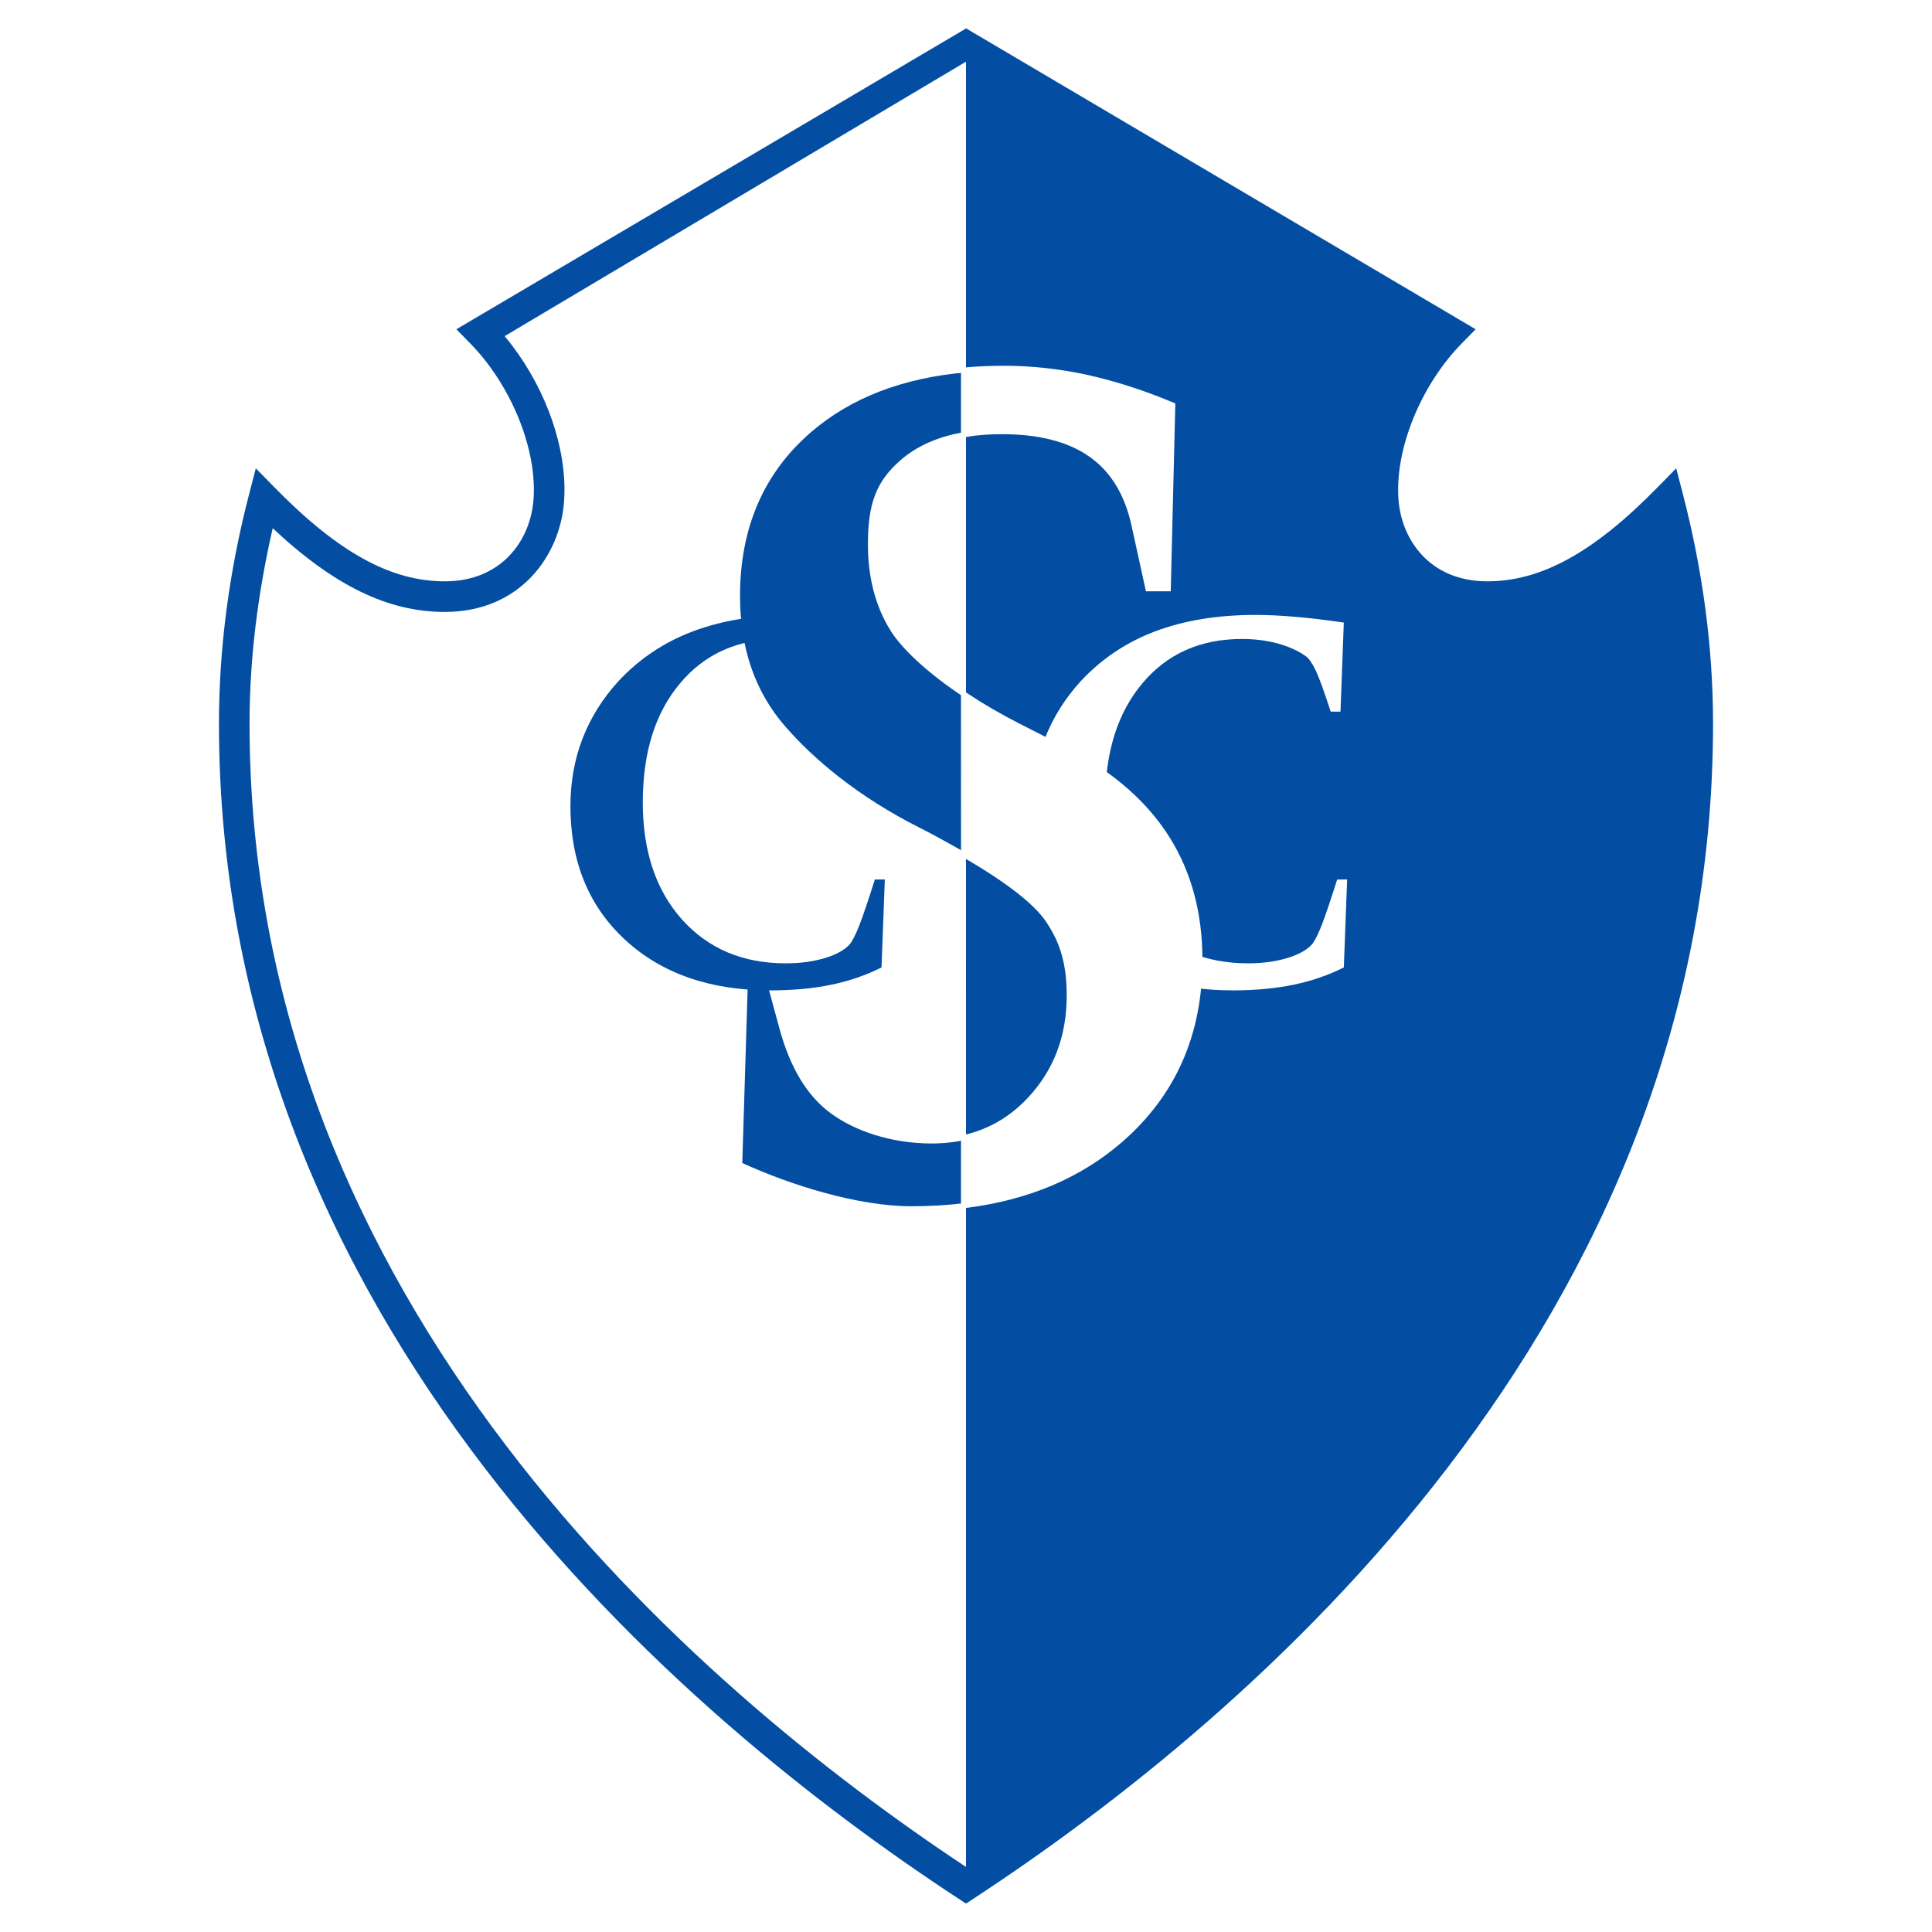
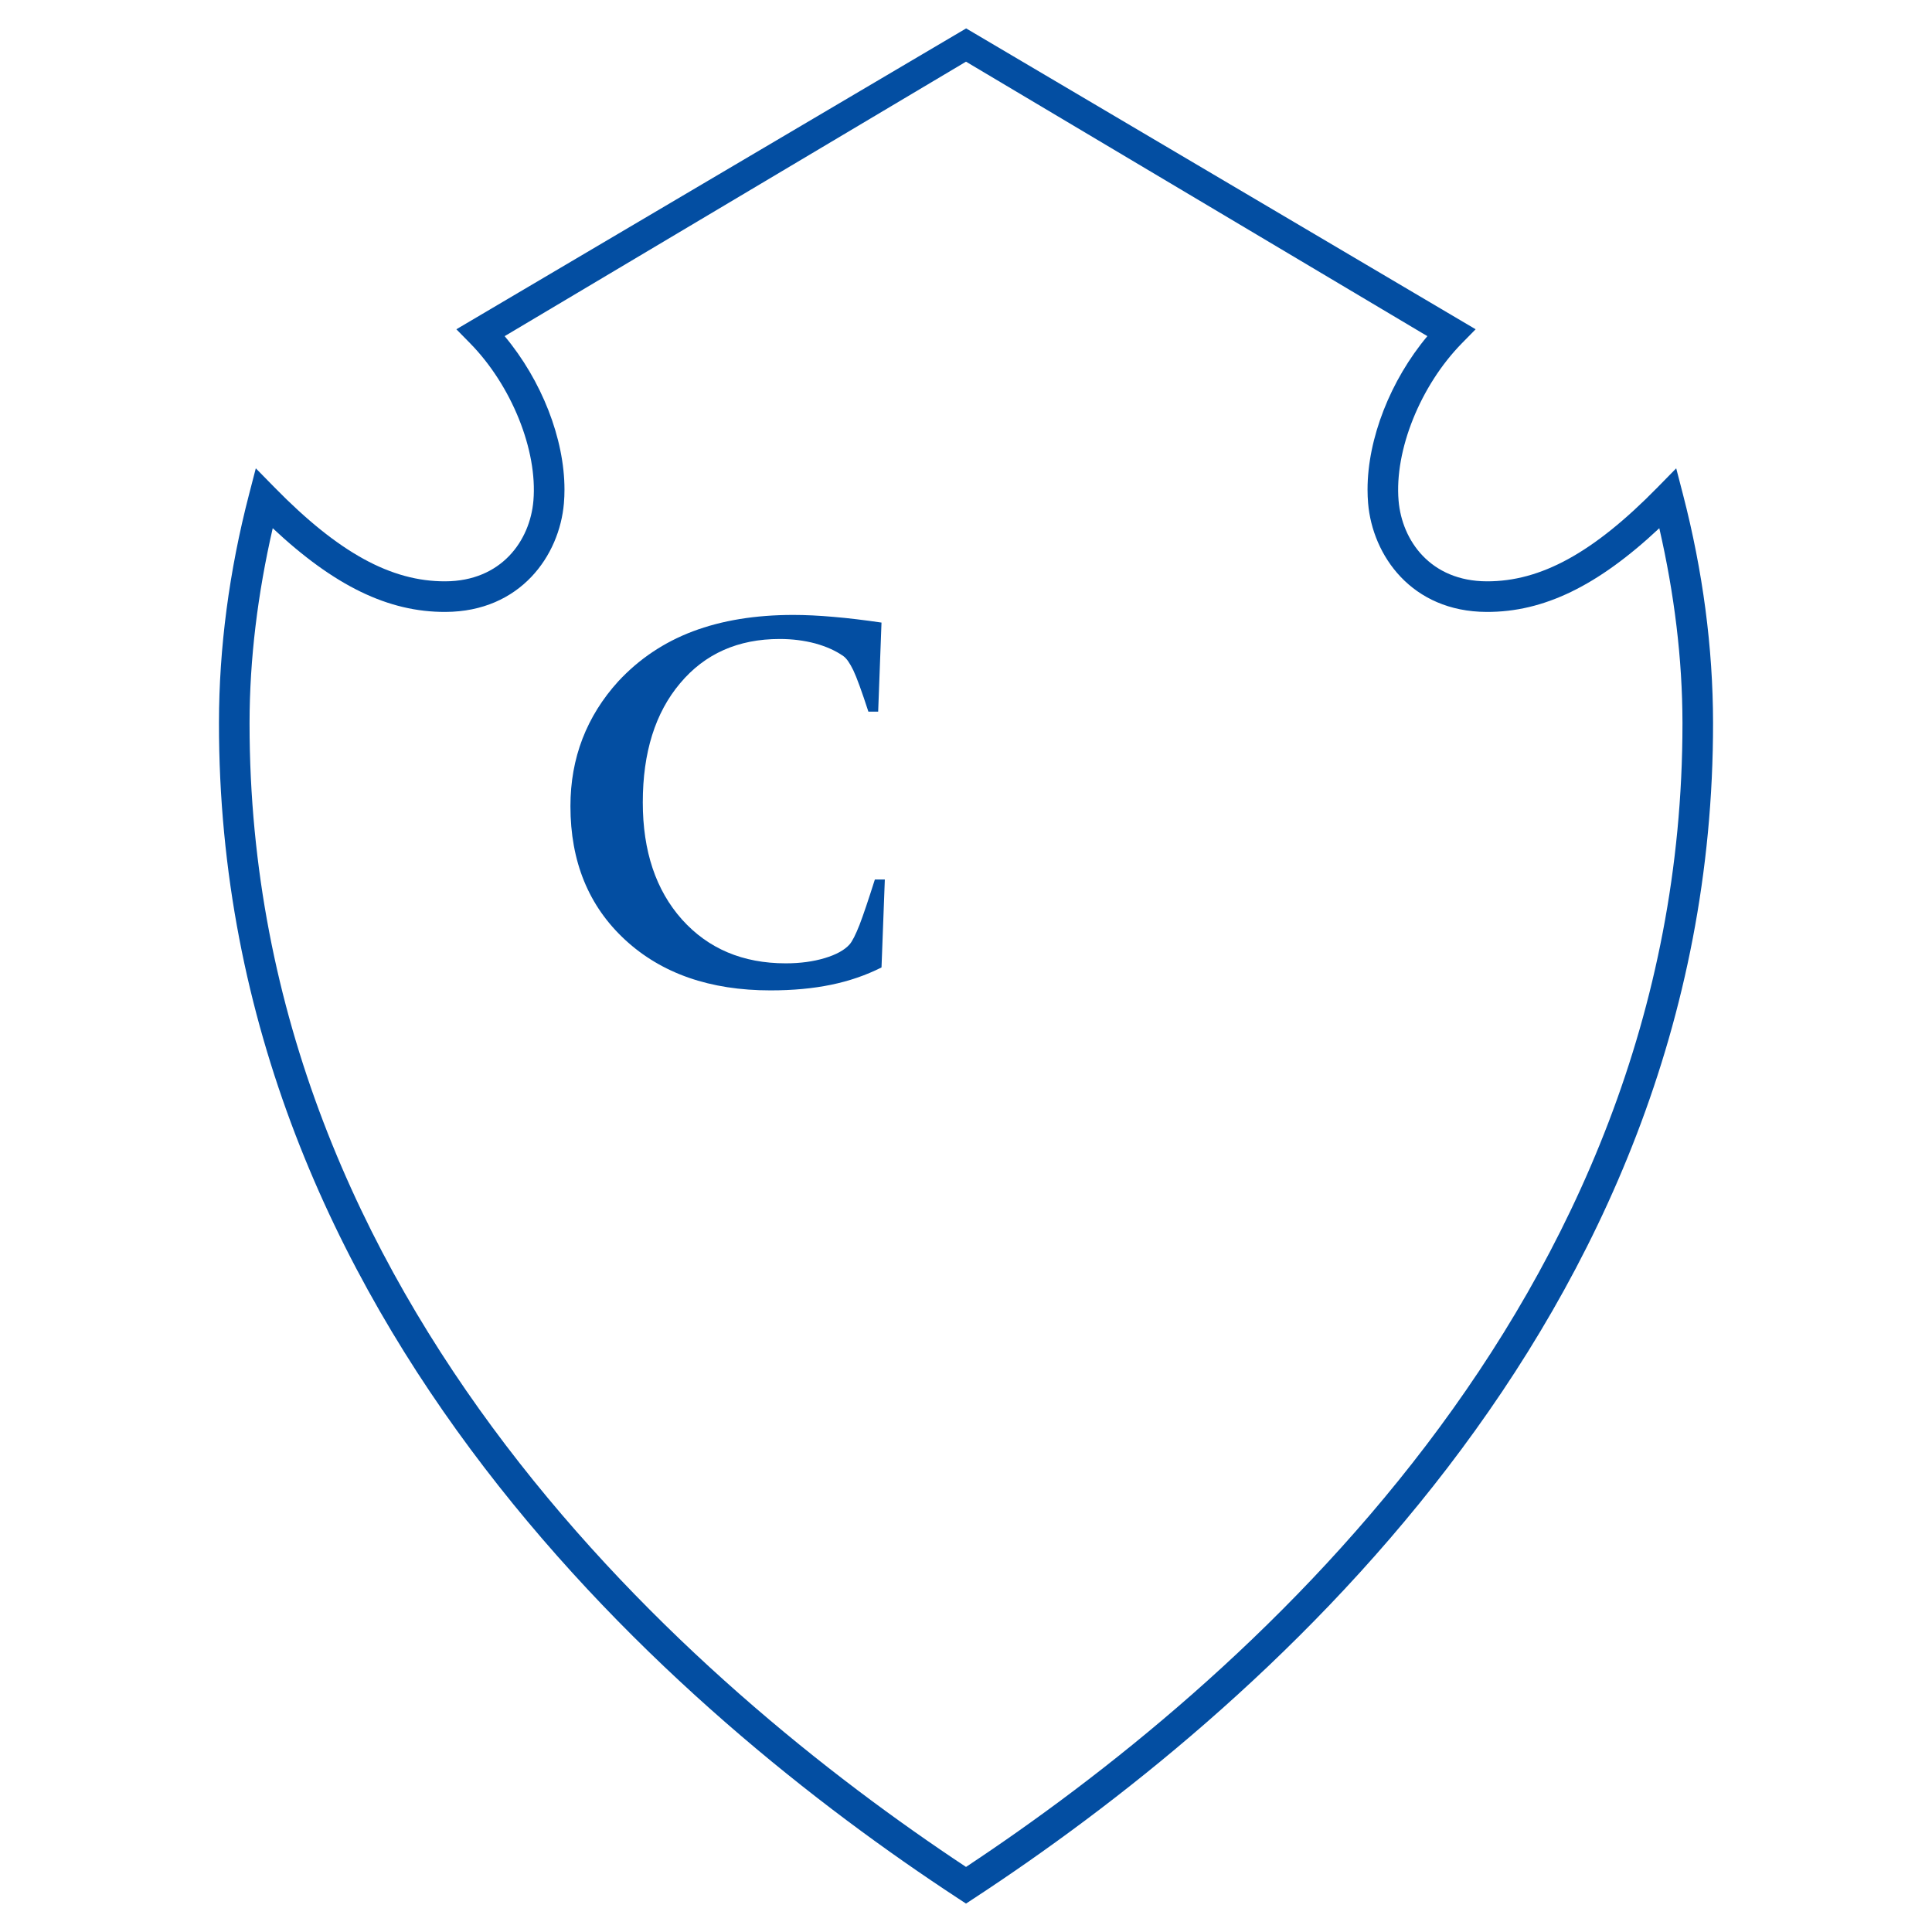
<svg xmlns="http://www.w3.org/2000/svg" version="1.0" id="Layer_1" x="0px" y="0px" width="192.756px" height="192.756px" viewBox="0 0 192.756 192.756" enable-background="new 0 0 192.756 192.756" xml:space="preserve">
  <g>
-     <polygon fill-rule="evenodd" clip-rule="evenodd" fill="#FFFFFF" points="0,0 192.756,0 192.756,192.756 0,192.756 0,0  " />
    <path fill-rule="evenodd" clip-rule="evenodd" fill="#FFFFFF" d="M96.378,188.096c-38.536-25.271-73.06-64.643-73.007-116   c0.008-7.611,1.066-15.107,2.95-22.375c5.838,5.954,11.582,9.829,18.106,9.806c6.42-0.022,9.908-4.64,10.312-9.45   c0.488-5.805-2.518-12.589-6.758-16.906L96.378,4.378l48.396,28.792c-4.241,4.317-7.246,11.102-6.759,16.906   c0.405,4.81,3.893,9.428,10.312,9.45c6.524,0.022,12.268-3.852,18.106-9.806c1.884,7.269,2.942,14.764,2.95,22.375   C169.438,123.453,134.914,162.824,96.378,188.096L96.378,188.096z" />
    <path fill-rule="evenodd" clip-rule="evenodd" fill="#034EA2" d="M45.531,32.852l1.362,1.386   c4.147,4.223,6.749,10.683,6.326,15.709c-0.336,3.994-3.186,8.033-8.797,8.052c-5.406,0.019-10.653-2.864-17.011-9.349   l-1.889-1.926l-0.677,2.612c-1.982,7.646-2.991,15.303-2.999,22.756c-0.062,59.952,46.146,99.213,73.696,117.28l0.837,0.549   l0.836-0.549c27.549-18.066,73.757-57.328,73.696-117.28c-0.008-7.452-1.017-15.109-2.999-22.756l-0.677-2.612l-1.889,1.926   c-6.358,6.484-11.605,9.368-17.012,9.349c-5.611-0.019-8.462-4.058-8.798-8.052c-0.423-5.027,2.179-11.486,6.326-15.709   l1.362-1.387L96.392,2.834L45.531,32.852L45.531,32.852z M96.378,6.153c1.46,0.869,43.114,25.649,46.031,27.385   c-3.688,4.409-5.969,10.217-5.969,15.309c0,0.459,0.019,0.912,0.056,1.357c0.438,5.207,4.326,10.822,11.827,10.848   c5.692,0.02,11.086-2.597,17.226-8.353c1.498,6.53,2.304,13.044,2.311,19.398c0,0.039,0,0.078,0,0.116   c0,57.859-44.379,96.098-71.481,114.051c-27.103-17.953-71.481-56.191-71.481-114.051c0-0.039,0-0.078,0-0.116   c0.006-6.354,0.812-12.868,2.312-19.398c6.139,5.756,11.532,8.373,17.225,8.353c7.502-0.026,11.39-5.641,11.827-10.848   c0.038-0.445,0.056-0.898,0.056-1.357c0-5.091-2.282-10.9-5.97-15.309C53.263,31.802,94.918,7.021,96.378,6.153L96.378,6.153z" />
-     <path fill-rule="evenodd" clip-rule="evenodd" fill="#034EA2" d="M96.378,4.378l48.396,28.792   c-4.241,4.317-7.246,11.102-6.759,16.906c0.405,4.81,3.893,9.428,10.312,9.45c6.524,0.022,12.268-3.852,18.106-9.806   c1.884,7.269,2.942,14.764,2.95,22.375c0.053,51.358-34.471,90.729-73.007,116V4.378L96.378,4.378z M133.74,71l0.332-8.886   c-1.725-0.251-3.316-0.447-4.775-0.568c-1.458-0.13-2.804-0.195-4.025-0.195c-3.79,0-7.134,0.549-10.023,1.638   c-2.88,1.088-5.361,2.754-7.438,4.987c-1.571,1.73-2.766,3.638-3.57,5.722c-0.806,2.094-1.204,4.336-1.204,6.736   c0,5.527,1.819,9.974,5.457,13.333c3.638,3.358,8.469,5.043,14.505,5.043c2.217,0,4.234-0.188,6.033-0.559   c1.811-0.371,3.487-0.949,5.041-1.73l0.331-8.774h-0.994c-0.636,2-1.137,3.499-1.525,4.513c-0.398,1.004-0.729,1.665-1.005,1.972   c-0.502,0.558-1.326,1.015-2.473,1.358c-1.146,0.344-2.443,0.521-3.883,0.521c-4.292,0-7.741-1.461-10.355-4.373   c-2.605-2.922-3.912-6.811-3.912-11.687c0-4.977,1.24-8.941,3.723-11.881c2.473-2.95,5.788-4.42,9.938-4.42   c1.25,0,2.435,0.149,3.552,0.447c1.108,0.307,2.037,0.726,2.805,1.266c0.312,0.223,0.634,0.688,0.985,1.405   c0.341,0.717,0.843,2.094,1.506,4.131H133.74L133.74,71z" />
-     <path fill-rule="evenodd" clip-rule="evenodd" fill="#034EA2" d="M96.381,85.115l-0.005-15.426   c-4.076-2.666-6.458-5.105-7.458-6.668c-0.804-1.257-1.375-2.615-1.753-4.043c-0.379-1.433-0.573-2.986-0.573-4.645   c0-3.981,0.768-6.201,3.139-8.321c1.696-1.517,3.908-2.492,6.646-2.929l0-5.931c-6.316,0.551-11.459,2.53-15.43,5.937   c-4.737,4.084-7.114,9.538-7.114,16.38c0,2.592,0.371,4.977,1.13,7.175c0.758,2.177,1.881,4.098,3.321,5.764   c2.893,3.351,7.36,7.094,13.419,10.15c1.258,0.635,2.153,1.134,2.765,1.473C95.136,84.398,95.773,84.76,96.381,85.115   L96.381,85.115z M74.058,116.037c4.82,2.197,11.518,4.311,16.871,4.311c1.898,0,3.715-0.111,5.45-0.332v-6.312   c-1.081,0.254-2.224,0.381-3.427,0.381c-4.08,0-7.738-1.277-10.111-3.045c-2.363-1.758-4.027-4.57-5.074-8.418l-1.584-5.826h-1.534   L74.058,116.037L74.058,116.037z" />
    <path fill-rule="evenodd" clip-rule="evenodd" fill="#034EA2" d="M87.615,71h-0.976c-0.663-2.038-1.165-3.415-1.506-4.131   c-0.35-0.716-0.672-1.182-0.985-1.405c-0.767-0.54-1.696-0.958-2.804-1.266c-1.118-0.297-2.302-0.447-3.553-0.447   c-4.149,0-7.465,1.47-9.937,4.42c-2.482,2.94-3.723,6.904-3.723,11.881c0,4.876,1.307,8.765,3.912,11.687   c2.615,2.912,6.063,4.373,10.355,4.373c1.44,0,2.737-0.177,3.884-0.521c1.146-0.344,1.971-0.8,2.473-1.358   c0.275-0.307,0.606-0.968,1.004-1.972c0.389-1.015,0.891-2.513,1.526-4.513h0.994l-0.331,8.774c-1.554,0.781-3.23,1.359-5.04,1.73   c-1.8,0.371-3.818,0.559-6.035,0.559c-6.035,0-10.866-1.685-14.504-5.043c-3.637-3.359-5.457-7.806-5.457-13.333   c0-2.4,0.398-4.643,1.203-6.736c0.805-2.084,1.999-3.992,3.571-5.722c2.075-2.233,4.557-3.898,7.438-4.987   c2.889-1.089,6.233-1.638,10.022-1.638c1.222,0,2.568,0.065,4.026,0.195c1.459,0.121,3.05,0.317,4.775,0.568L87.615,71L87.615,71z" />
    <path fill-rule="evenodd" clip-rule="evenodd" fill="#FFFFFF" stroke="#FFFFFF" stroke-width="1" stroke-miterlimit="2.613" d="   M116.755,40.579c-2.933-1.223-5.766-2.115-8.497-2.716c-2.73-0.581-5.428-0.871-8.092-0.871c-1.307,0-2.569,0.053-3.788,0.16   l0,5.931c1.109-0.176,2.304-0.265,3.586-0.265c3.81,0,6.845,0.788,9.053,2.364c2.226,1.575,3.691,4.001,4.383,7.236l1.332,6.075   h1.585L116.755,40.579L116.755,40.579z M96.378,113.703v6.312c6.107-0.781,11.199-2.934,15.268-6.471   c5.209-4.541,7.822-10.449,7.822-17.749c0-4.582-1.062-8.563-3.187-11.963c-2.124-3.401-5.344-6.262-9.659-8.563   c-1.181-0.623-2.855-1.462-4.99-2.551c-1.996-1.019-3.743-2.04-5.256-3.029l0.005,15.426c4.301,2.511,7.104,4.668,8.371,6.524   c1.454,2.132,2.174,4.365,2.174,7.681c0,4.168-1.331,7.672-3.979,10.514C101.095,111.822,98.903,113.109,96.378,113.703   L96.378,113.703z" />
  </g>
</svg>